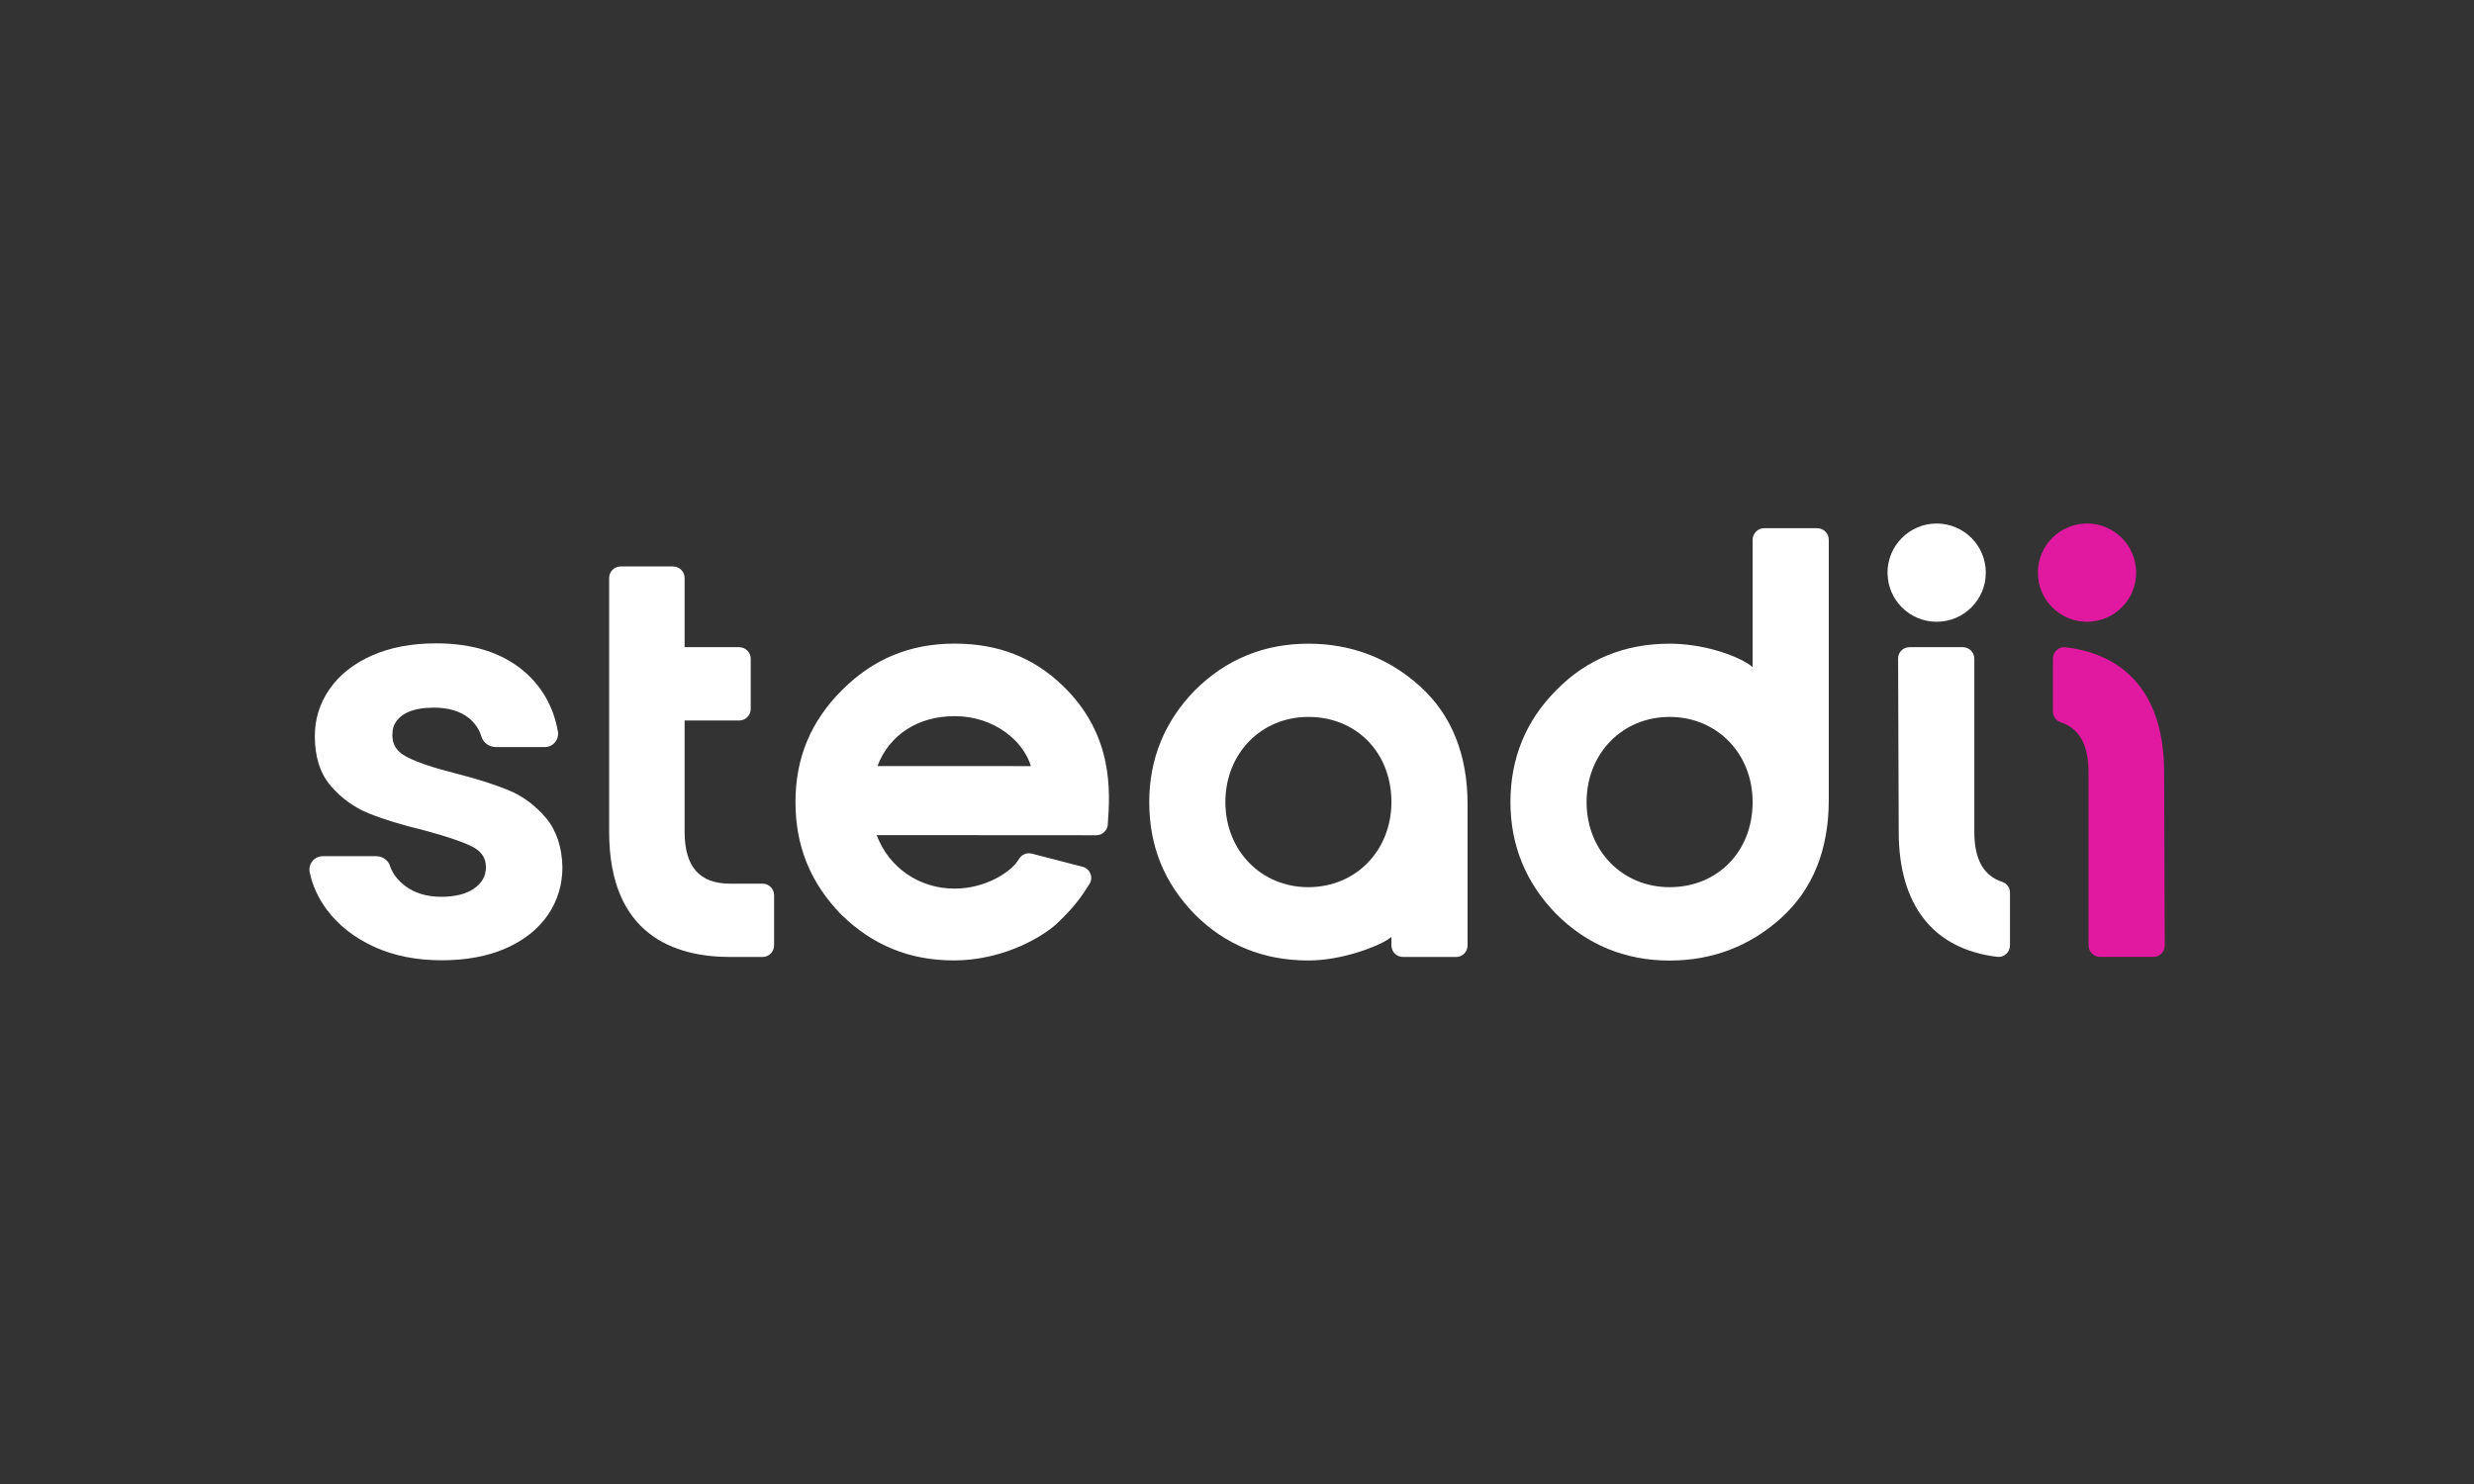
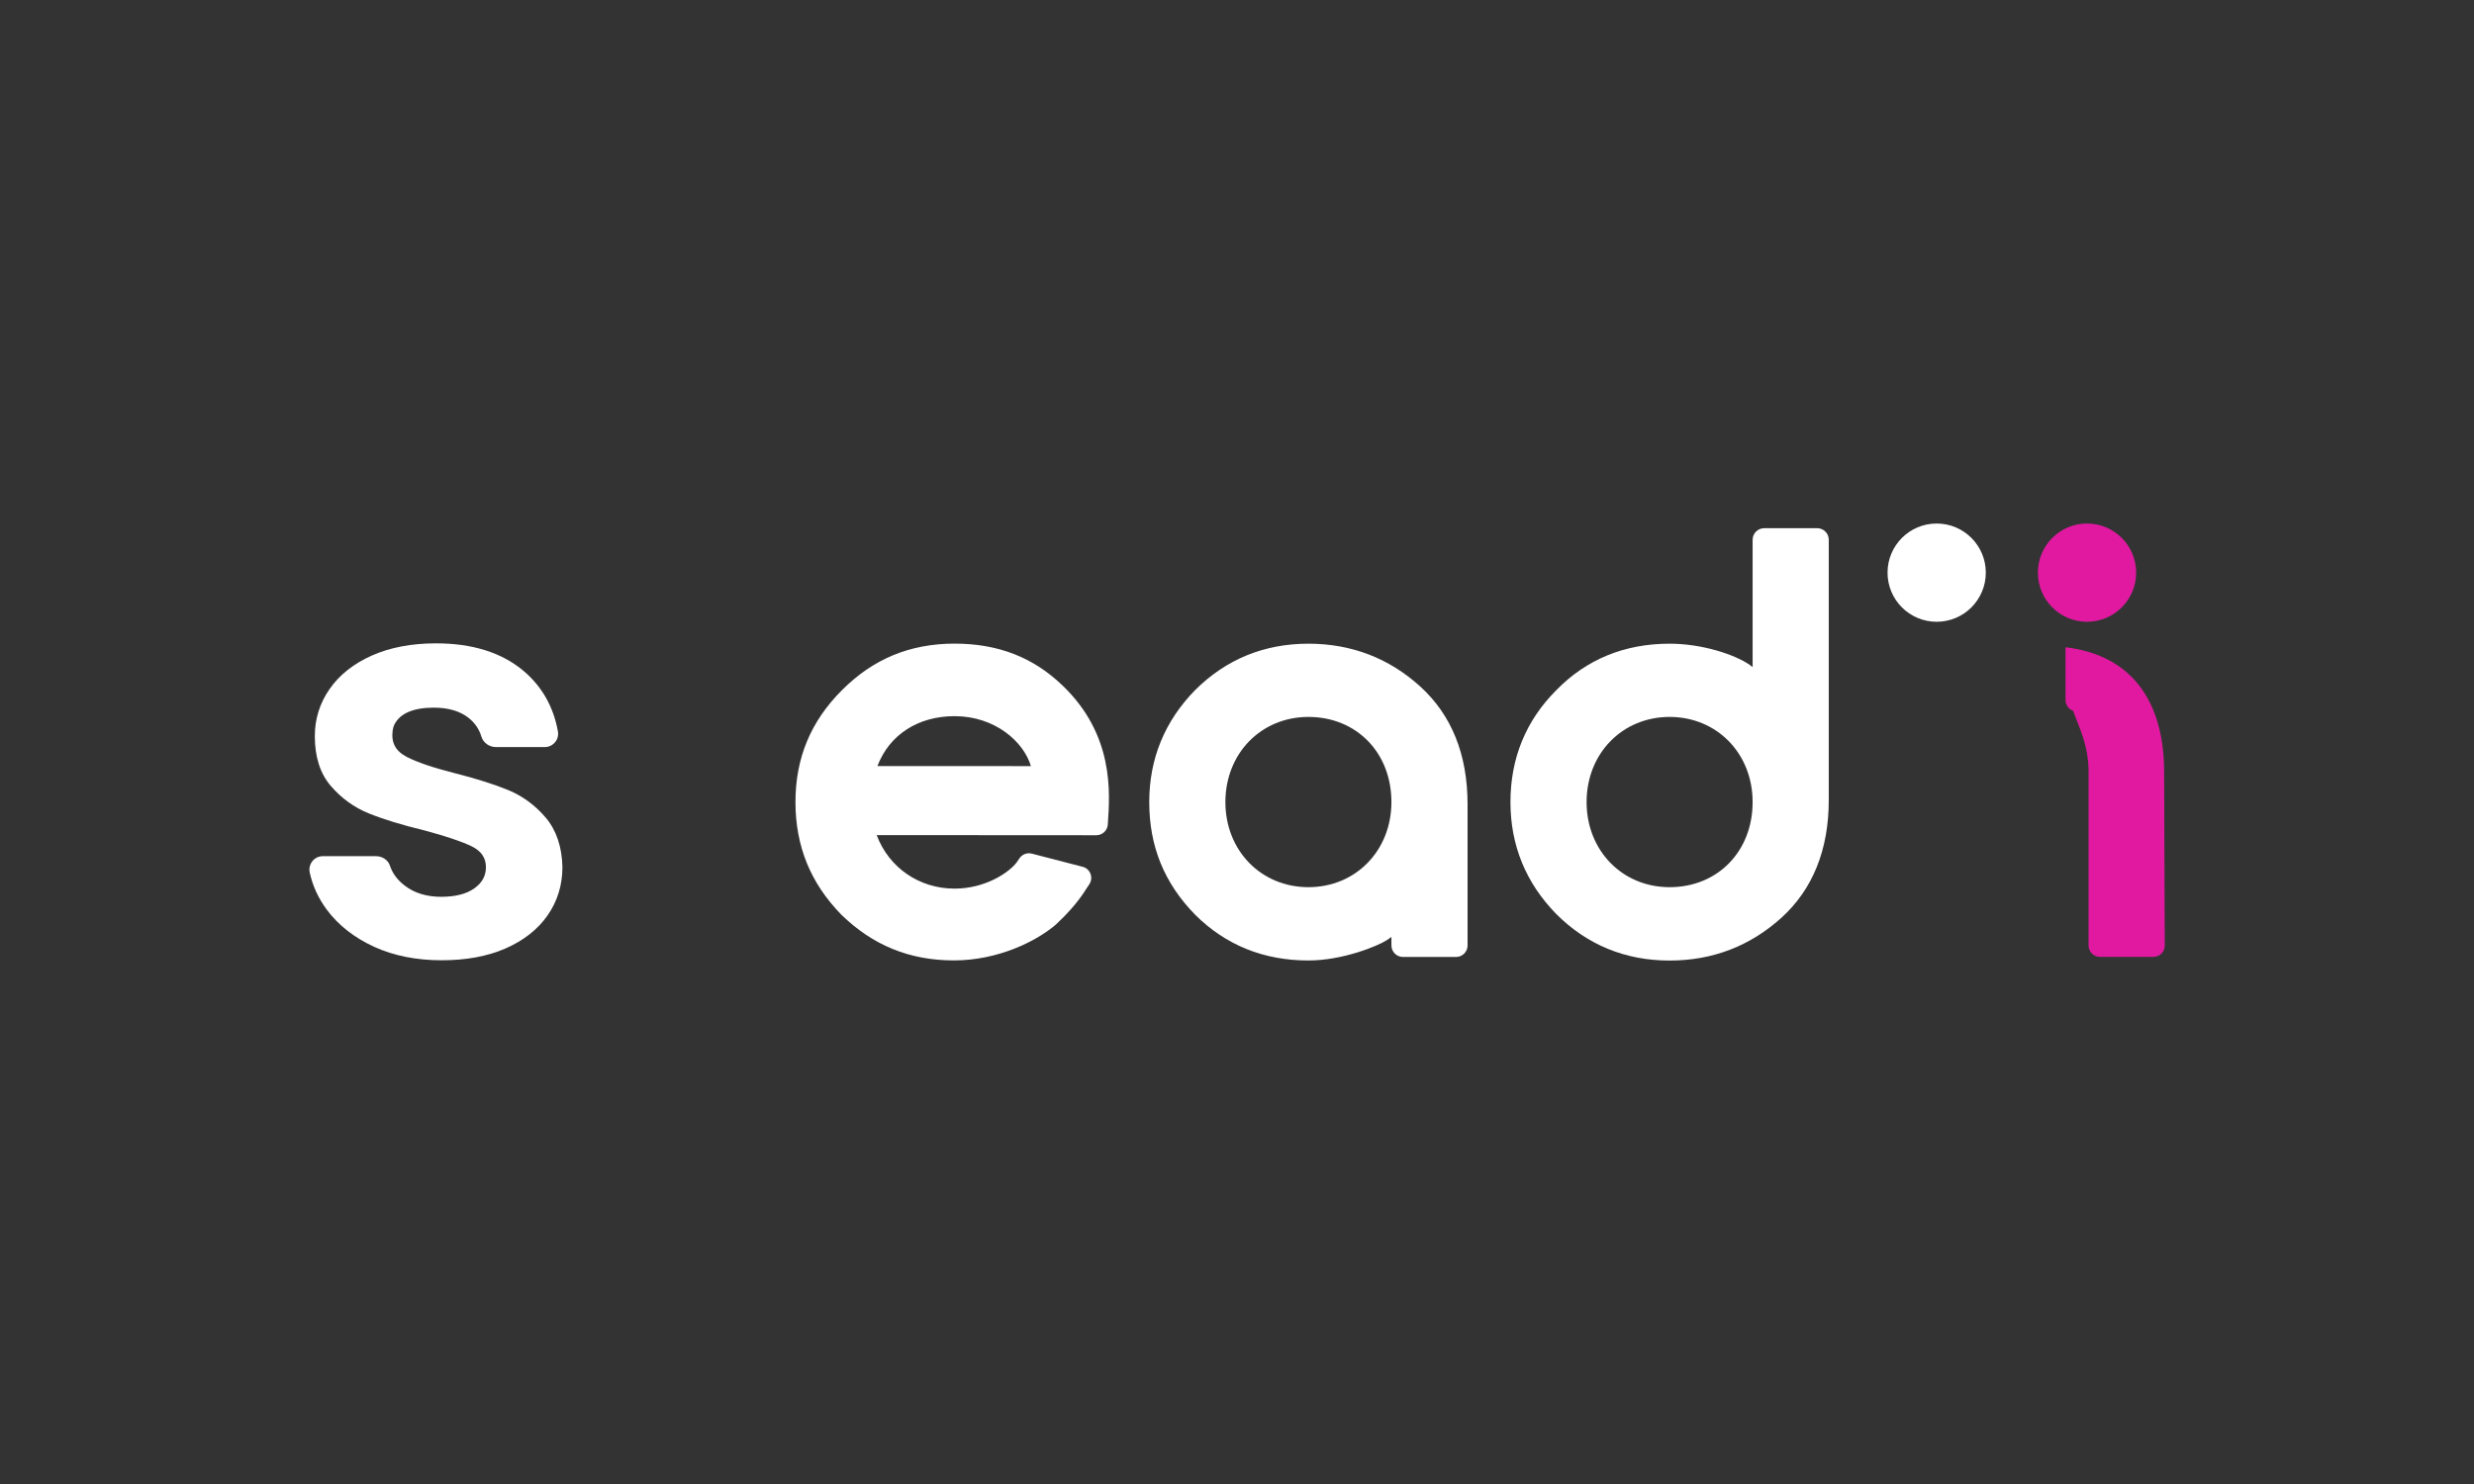
<svg xmlns="http://www.w3.org/2000/svg" version="1.1" id="Layer_1" x="0px" y="0px" viewBox="0 0 360 216" style="enable-background:new 0 0 360 216;" xml:space="preserve">
  <rect x="0" y="0" width="360" height="216" fill="#333333" stroke="none" />
  <style type="text/css">
	.st0{fill:#E119A0;}
	.st1{fill:#FFFFFF;}
</style>
  <g>
    <g>
      <g>
-         <path class="st0" d="M303.91,112.4v25.2c0,0.93,0.75,1.68,1.68,1.68h7.73c0.93,0,1.68-0.71,1.68-1.64l-0.09-25.24     c0-10.72-5.07-17.09-14.35-18.19c-0.99-0.12-1.84,0.68-1.84,1.67v7.66c0,0.7,0.43,1.36,1.1,1.57     C302.57,106,303.91,108.4,303.91,112.4z" />
+         <path class="st0" d="M303.91,112.4v25.2c0,0.93,0.75,1.68,1.68,1.68h7.73c0.93,0,1.68-0.71,1.68-1.64l-0.09-25.24     c0-10.72-5.07-17.09-14.35-18.19v7.66c0,0.7,0.43,1.36,1.1,1.57     C302.57,106,303.91,108.4,303.91,112.4z" />
        <path class="st0" d="M310.84,83.35c0,3.95-3.2,7.15-7.15,7.15c-3.95,0-7.15-3.2-7.15-7.15c0-3.95,3.2-7.15,7.15-7.15     C307.64,76.2,310.84,79.4,310.84,83.35z" />
      </g>
    </g>
    <g>
      <path class="st1" d="M206.66,99.92L206.66,99.92c-4.56-4.14-10.04-6.23-16.27-6.23c-6.45,0-12,2.28-16.5,6.77    c-4.42,4.52-6.66,10-6.66,16.28c0,6.44,2.18,11.8,6.67,16.39c4.42,4.42,9.97,6.67,16.49,6.67c4.98,0,10.15-2.11,11.47-3    c0.22-0.16,0.43-0.3,0.61-0.42v1.23c0,0.92,0.75,1.68,1.68,1.68h7.72c0.93,0,1.68-0.75,1.68-1.68v-20.55    C213.55,109.83,211.23,104.07,206.66,99.92z M202.47,116.74c0,7.06-5.19,12.39-12.08,12.39c-6.89,0-12.08-5.33-12.08-12.39    c0-7.06,5.19-12.39,12.08-12.39C197.39,104.35,202.47,109.56,202.47,116.74z" />
      <path class="st1" d="M264.43,76.88h-7.72c-0.92,0-1.68,0.75-1.68,1.68V97.1l-0.41-0.32c-2.25-1.54-6.98-3.09-11.67-3.09    c-6.56,0-12.11,2.28-16.49,6.77c-4.42,4.42-6.67,9.9-6.67,16.29c0,6.28,2.24,11.76,6.67,16.29c4.49,4.49,10.04,6.77,16.49,6.77    c6.24,0,11.71-2.1,16.27-6.23c4.57-4.15,6.89-9.91,6.89-17.13V78.56C266.11,77.63,265.35,76.88,264.43,76.88z M255.03,116.74    c0,7.18-5.08,12.39-12.08,12.39c-6.89,0-12.08-5.33-12.08-12.39c0-7.06,5.19-12.39,12.08-12.39S255.03,109.68,255.03,116.74z" />
-       <path class="st1" d="M110.97,128.62h-4.73c-4.46,0-6.62-2.47-6.62-7.55v-16.2h7.94c0.93,0,1.68-0.75,1.68-1.68v-7.31    c0-0.92-0.75-1.68-1.68-1.68h-7.94V84.13c0-0.92-0.75-1.68-1.68-1.68h-7.62c-0.93,0-1.68,0.75-1.68,1.68v36.95    c0,15.05,9.57,18.21,17.59,18.21h4.73c0.92,0,1.68-0.75,1.68-1.68v-7.31C112.64,129.37,111.89,128.62,110.97,128.62z" />
      <path class="st1" d="M138.92,93.68h-0.01c-6.47,0-11.83,2.21-16.38,6.76c-4.56,4.55-6.77,9.88-6.78,16.28    c0,6.44,2.18,11.8,6.66,16.4c4.59,4.48,9.95,6.67,16.39,6.67c6.46,0,12.02-2.8,14.82-5.2c1.65-1.53,2.96-3.01,4-4.53    c0.22-0.32,0.53-0.79,0.91-1.39c0.29-0.46,0.34-1.01,0.14-1.51c-0.2-0.5-0.61-0.87-1.14-1l-7.38-1.91    c-0.68-0.18-1.4,0.09-1.8,0.67l-0.44,0.64c-1.12,1.46-4.55,3.78-9.01,3.78c-5.14,0-9.56-3.05-11.33-7.79l31.96,0.02c0,0,0,0,0,0    c0.88,0,1.61-0.69,1.67-1.56l0.01-0.19c0.31-4.48,0.89-12.82-6.53-19.98C150.4,95.69,145.24,93.68,138.92,93.68z M150.01,111.51    l-22.33-0.01c1.73-4.55,5.9-7.26,11.22-7.26h0.01C144.77,104.24,148.95,107.94,150.01,111.51z" />
      <path class="st1" d="M79.42,119.02c-1.53-1.8-3.37-3.16-5.46-4.02c-2.07-0.85-4.73-1.69-7.9-2.49c-3.1-0.79-5.41-1.58-6.87-2.34    c-1.64-0.85-2.29-2.08-2.05-3.87c0.05-0.34,0.14-0.64,0.28-0.9c0.84-1.59,2.76-2.4,5.72-2.4c2.11,0,3.81,0.51,5.06,1.5    c0.91,0.73,1.52,1.62,1.85,2.71c0.27,0.9,1.14,1.53,2.11,1.53l7.11,0c0.57,0,1.12-0.25,1.49-0.7c0.37-0.44,0.52-1.02,0.42-1.59    c-0.64-3.58-2.33-6.54-5-8.8c-3.16-2.66-7.44-4.01-12.72-4.01c-3.57,0-6.72,0.6-9.36,1.78c-2.65,1.18-4.72,2.82-6.14,4.87    c-1.43,2.05-2.15,4.36-2.15,6.85c0,3.03,0.78,5.47,2.33,7.26c1.53,1.78,3.38,3.12,5.5,3.98c2.09,0.85,4.81,1.69,8.09,2.48    c3.16,0.85,5.49,1.63,6.93,2.34c1.38,0.68,2.05,1.67,2.05,3.02c0,1.26-0.55,2.27-1.69,3.08c-1.15,0.82-2.77,1.23-4.83,1.23    c-2.11,0-3.9-0.55-5.3-1.63c-1.07-0.82-1.78-1.78-2.16-2.92c-0.26-0.8-1.09-1.36-2.01-1.36h-7.76c-0.58,0-1.13,0.26-1.5,0.72    c-0.37,0.47-0.52,1.07-0.39,1.66c0.42,1.94,1.26,3.76,2.5,5.43c1.69,2.26,4.01,4.07,6.89,5.39c2.88,1.31,6.18,1.95,9.8,1.95    c3.52,0,6.64-0.56,9.28-1.71c2.65-1.16,4.72-2.78,6.15-4.84c1.43-2.06,2.15-4.42,2.15-7.02    C81.77,123.27,80.96,120.84,79.42,119.02z" />
      <g>
        <path class="st1" d="M288.96,83.35c0,3.95-3.2,7.15-7.15,7.15s-7.15-3.2-7.15-7.15c0-3.95,3.2-7.15,7.15-7.15     S288.96,79.4,288.96,83.35z" />
-         <path class="st1" d="M287.29,121.08v-25.2c0-0.93-0.75-1.68-1.68-1.68h-7.73c-0.93,0-1.68,0.71-1.68,1.64l0.09,25.24     c0,10.72,5.07,17.09,14.35,18.19c0.99,0.12,1.84-0.68,1.84-1.67v-7.66c0-0.7-0.43-1.36-1.1-1.57     C288.64,127.49,287.29,125.09,287.29,121.08z" />
      </g>
    </g>
  </g>
  <g>
    <g>
      <g>
		</g>
    </g>
    <g>
      <g>
		</g>
    </g>
  </g>
</svg>